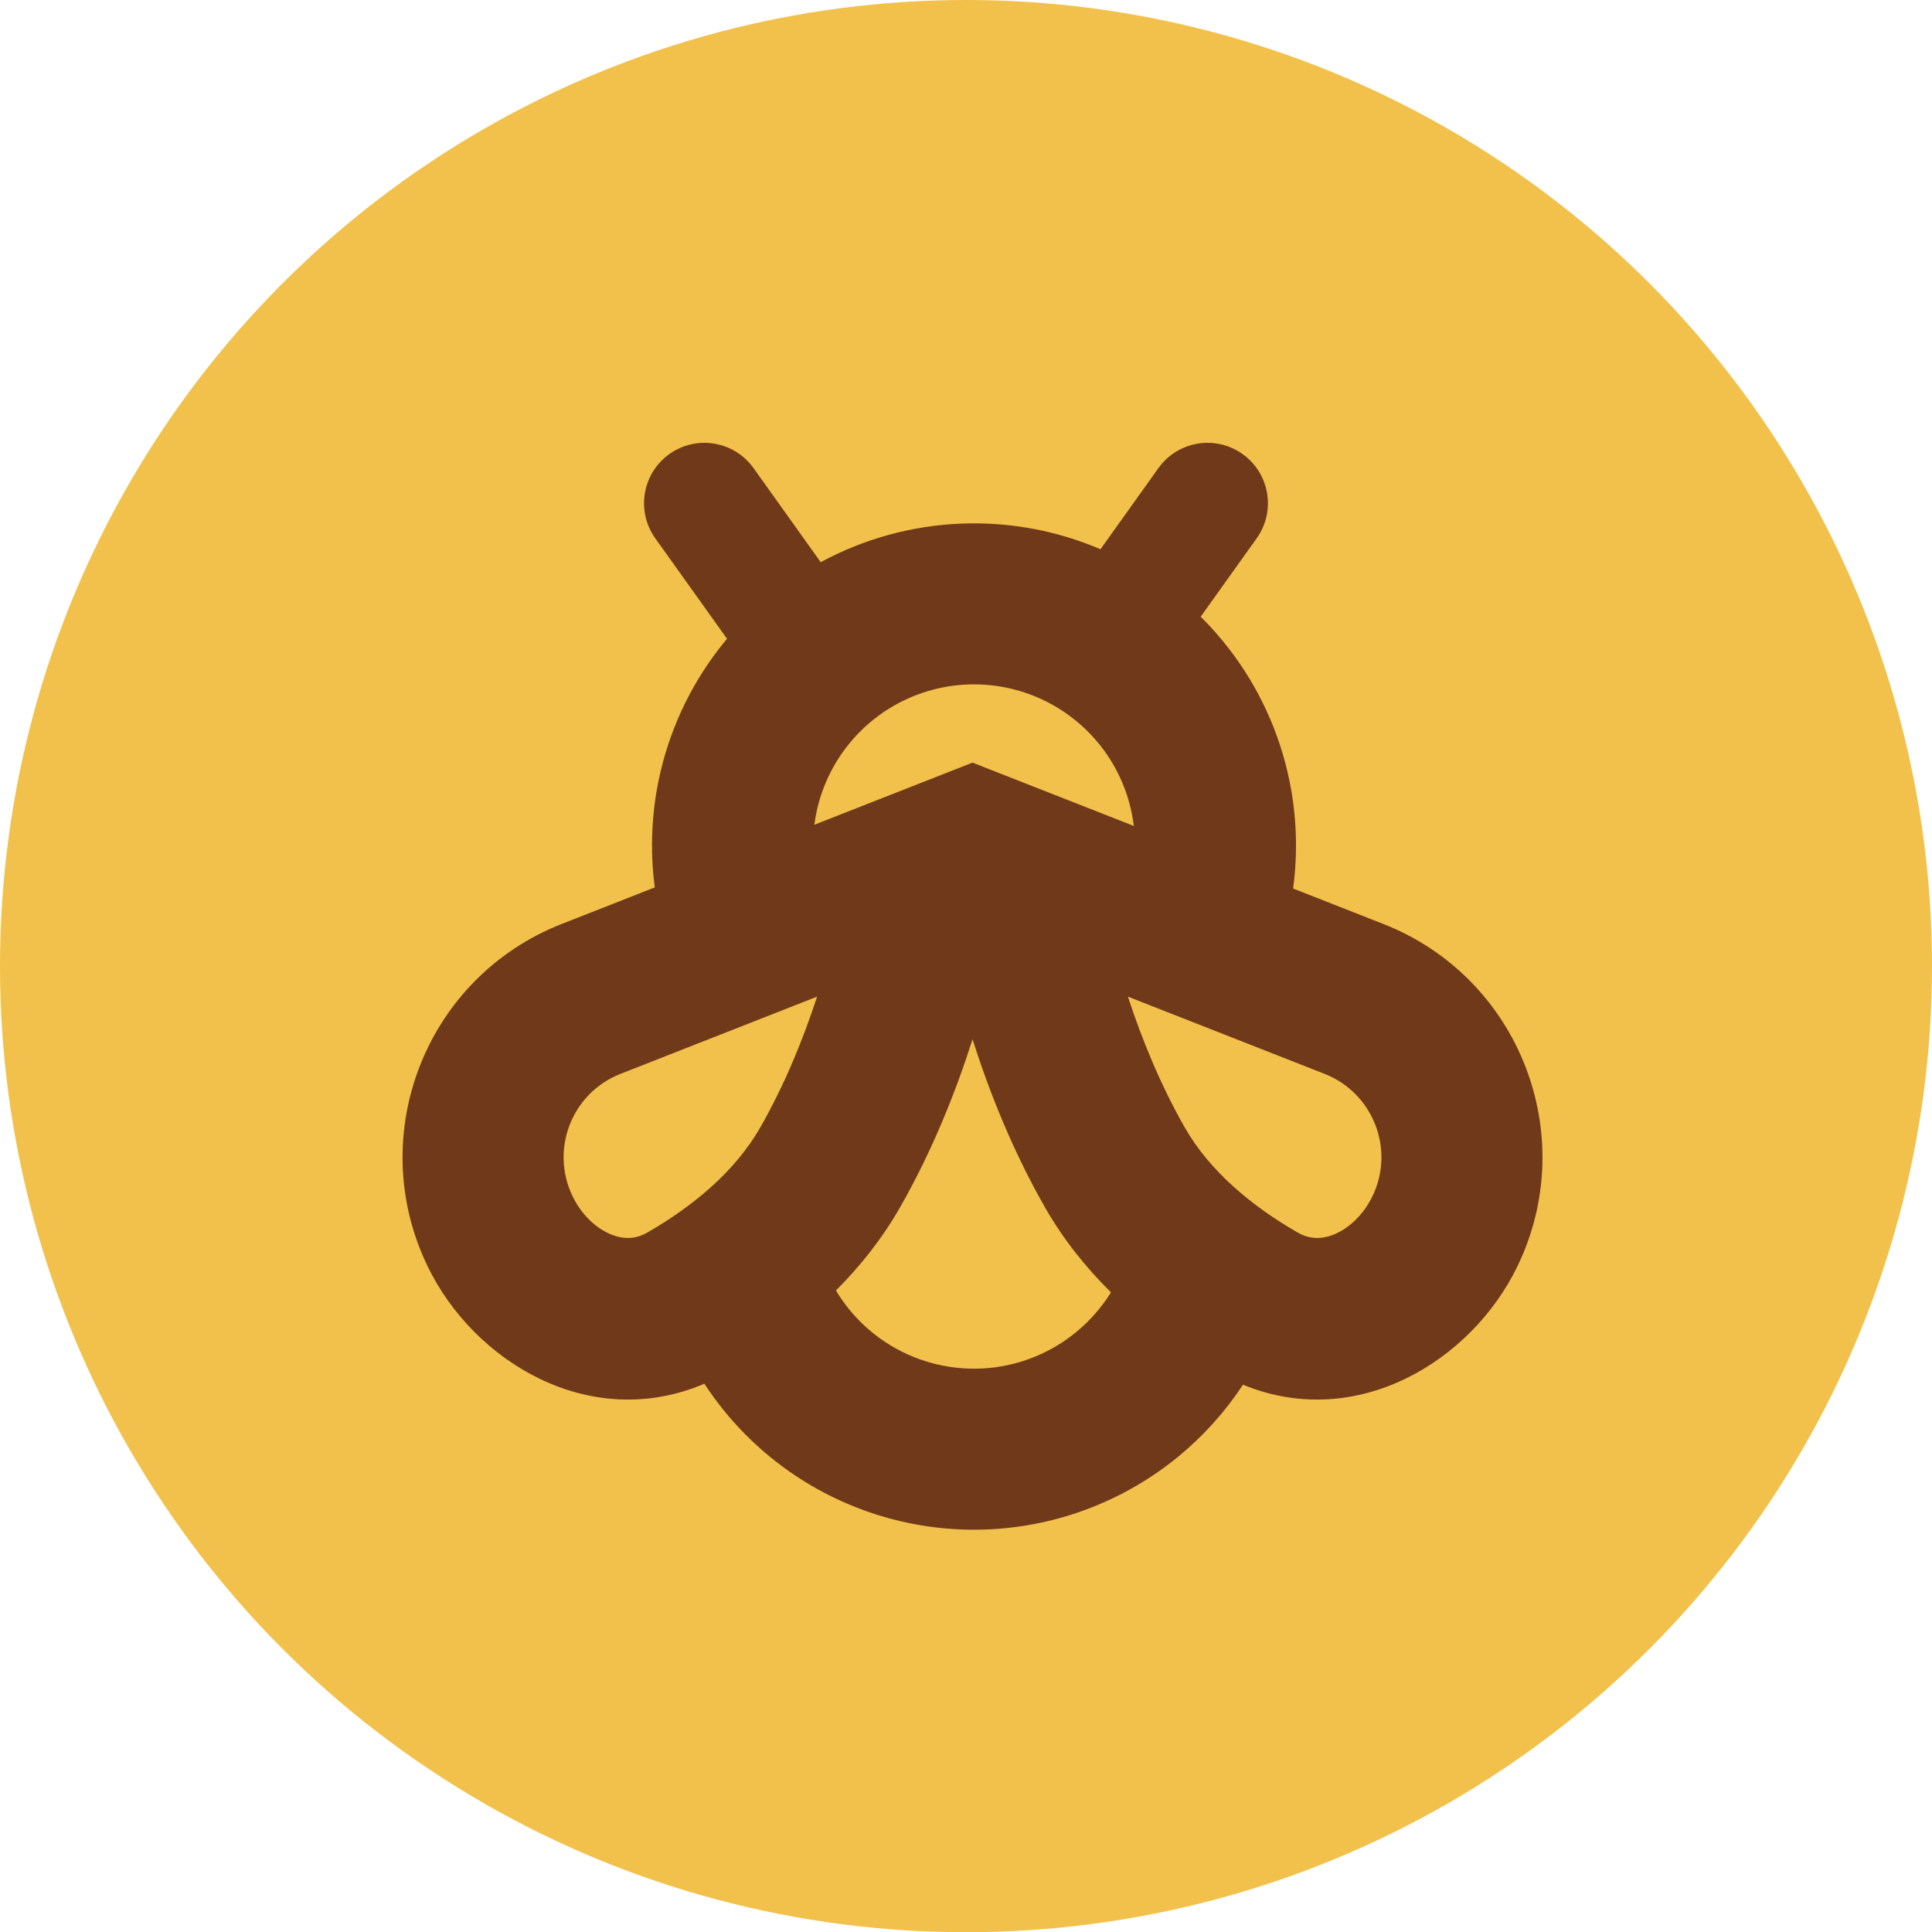
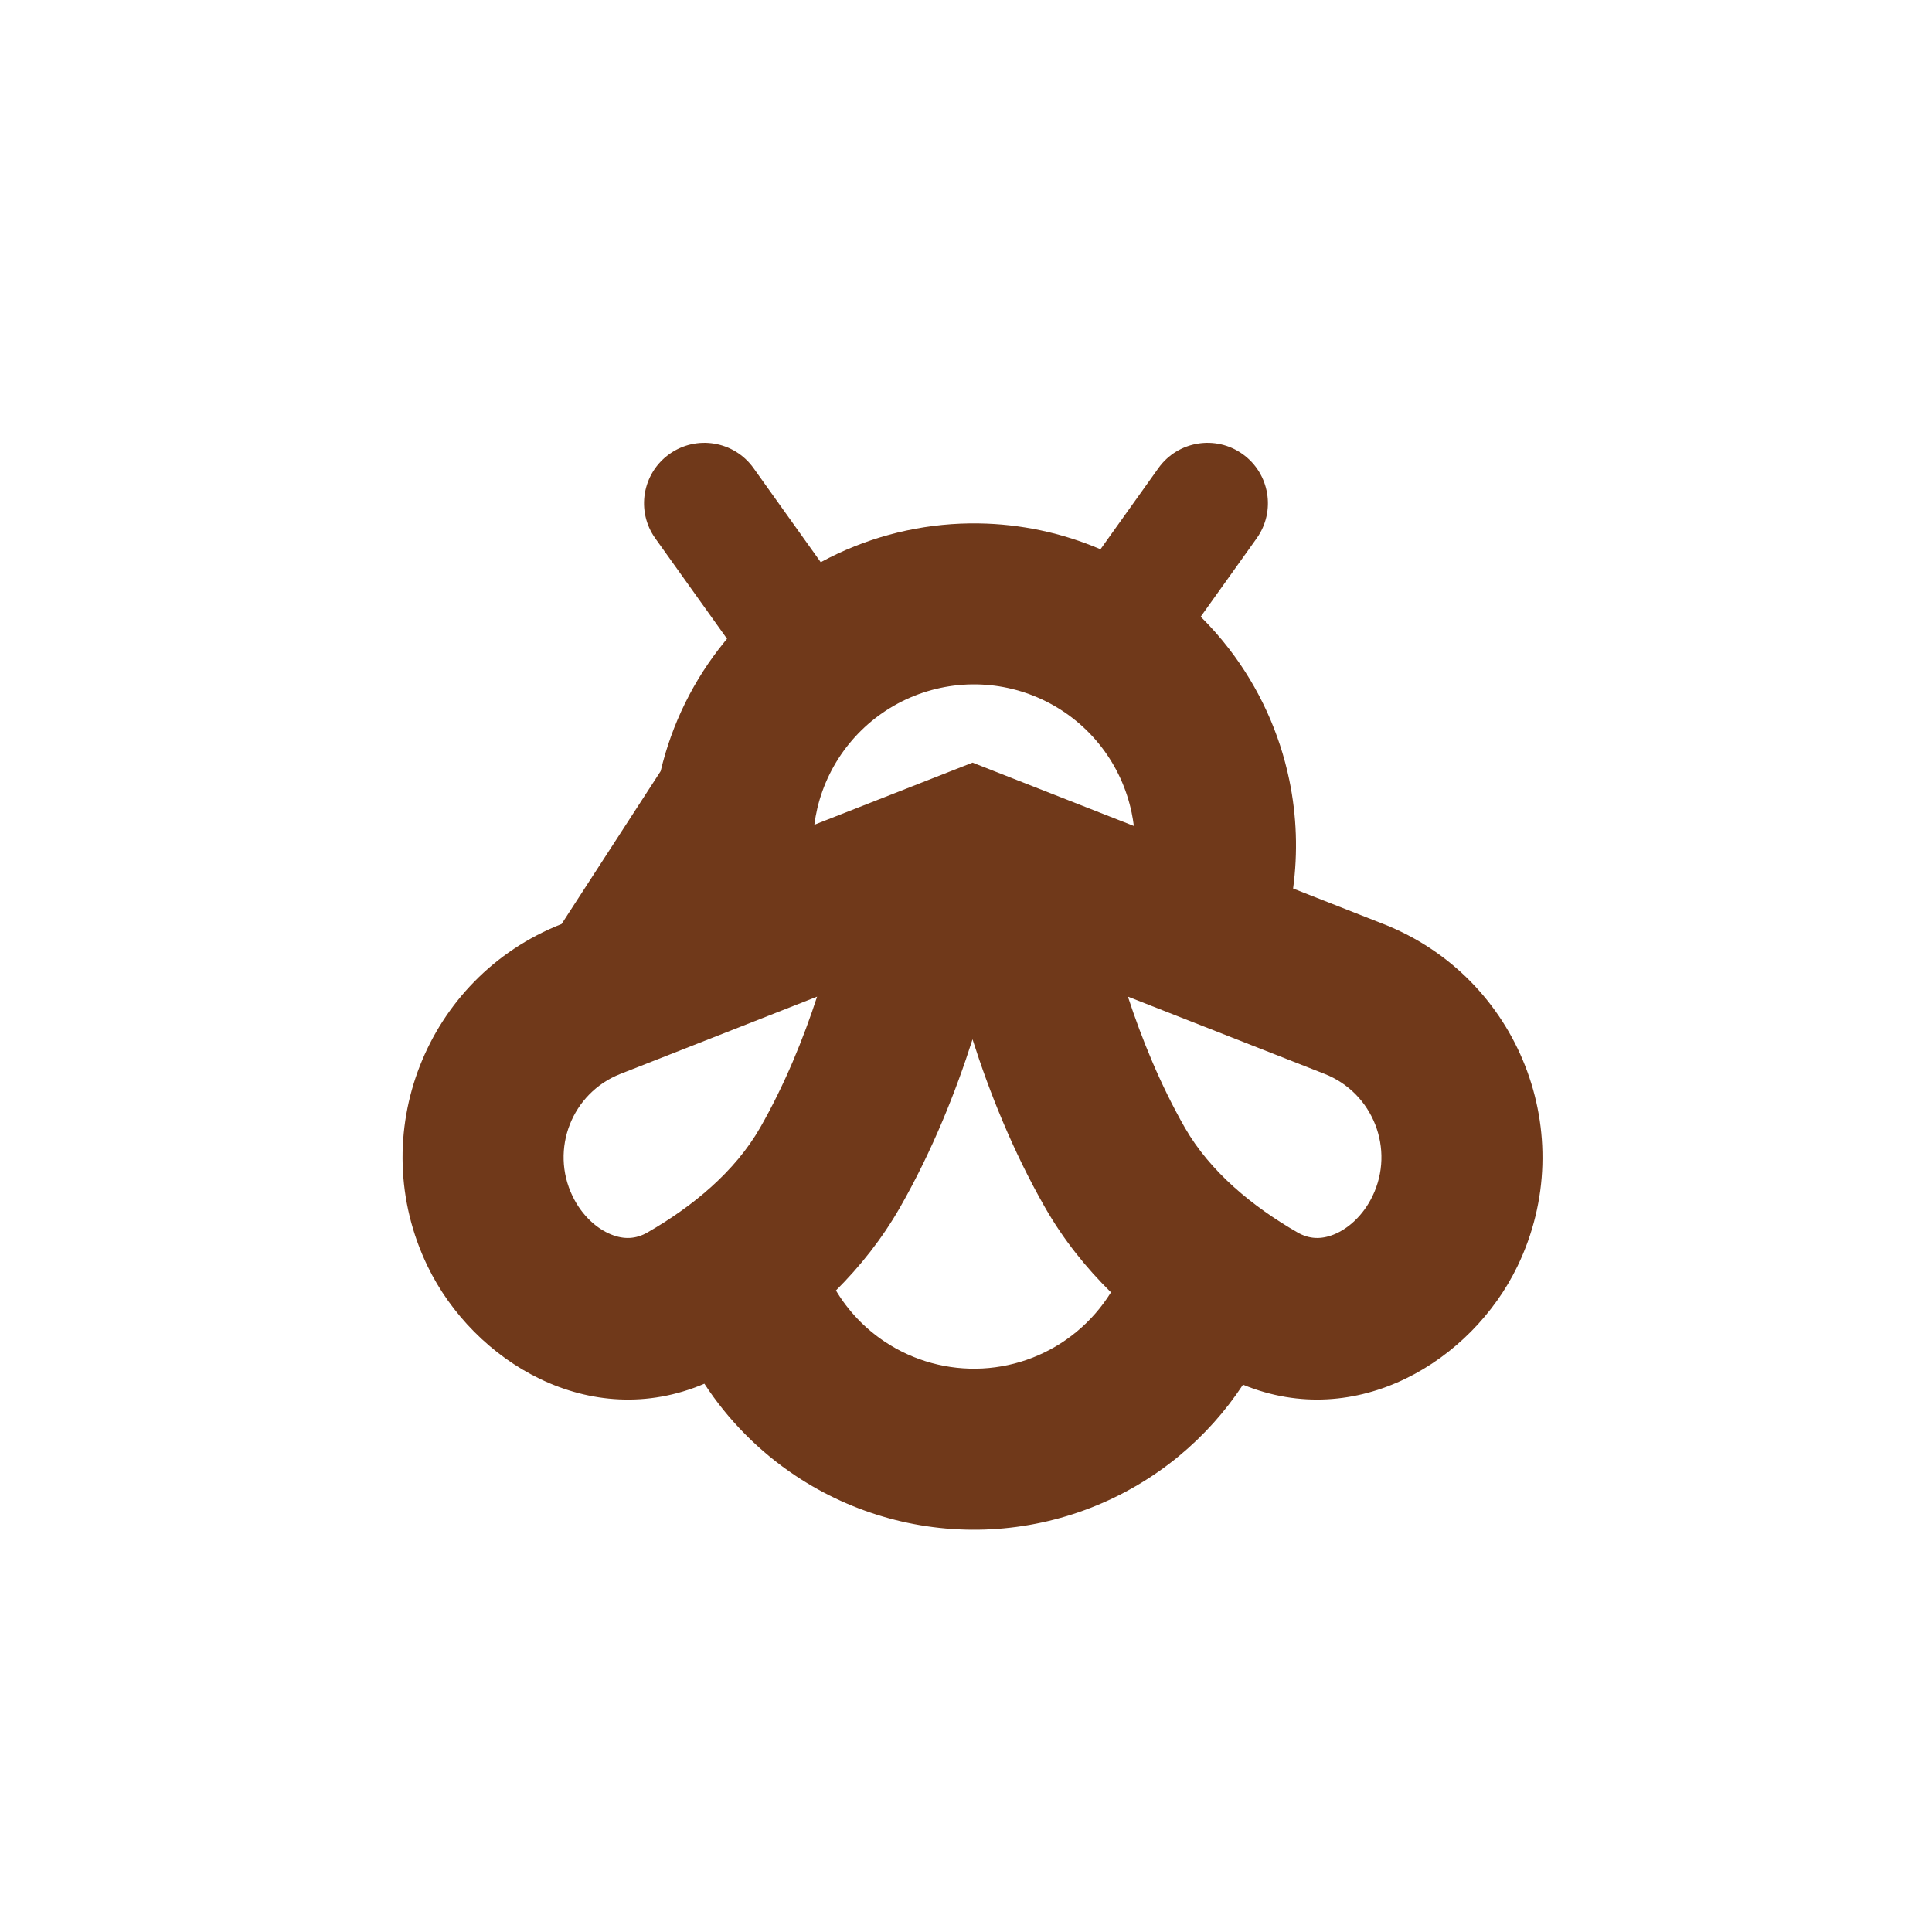
<svg xmlns="http://www.w3.org/2000/svg" width="56" height="56" viewBox="0 0 56 56" fill="none">
  <g id="Tokens">
-     <ellipse id="Ellipse 245" cx="28" cy="28.003" rx="28" ry="28.003" fill="#F2C14B" />
-     <path id="Union" fill-rule="evenodd" clip-rule="evenodd" d="M21.842 13.569C21.28 12.782 20.187 12.6 19.401 13.162C18.614 13.724 18.432 14.817 18.994 15.604L21.073 18.515C21.047 18.546 21.021 18.577 20.996 18.609C20.106 19.701 19.475 20.98 19.15 22.351C18.888 23.457 18.831 24.6 18.979 25.722L16.278 26.783C12.343 28.328 10.554 32.896 12.394 36.703C13.731 39.471 17.098 41.522 20.417 40.108C21.105 41.163 22.005 42.074 23.067 42.78C24.737 43.889 26.719 44.432 28.721 44.327C30.723 44.221 32.638 43.474 34.183 42.196C34.901 41.601 35.522 40.906 36.029 40.136C39.325 41.494 42.656 39.452 43.984 36.703C45.823 32.896 44.035 28.328 40.099 26.783L37.481 25.754C37.622 24.711 37.586 23.649 37.372 22.614C37.087 21.234 36.493 19.937 35.635 18.82C35.379 18.486 35.101 18.17 34.803 17.875L36.425 15.604C36.987 14.817 36.805 13.724 36.018 13.162C35.232 12.6 34.139 12.782 33.577 13.569L31.898 15.92C30.783 15.443 29.583 15.188 28.367 15.171C26.958 15.15 25.564 15.449 24.287 16.044C24.118 16.123 23.952 16.207 23.789 16.295L21.842 13.569ZM23.604 23.906L28.189 22.105L32.865 23.941C32.849 23.813 32.828 23.686 32.802 23.559C32.659 22.869 32.363 22.221 31.934 21.662C31.505 21.103 30.955 20.649 30.326 20.333C29.696 20.017 29.003 19.847 28.299 19.837C27.595 19.827 26.898 19.977 26.259 20.274C25.621 20.572 25.059 21.01 24.614 21.556C24.169 22.102 23.854 22.742 23.691 23.427C23.654 23.586 23.625 23.745 23.604 23.906ZM24.23 37.405C24.585 37.997 25.068 38.506 25.649 38.892C26.484 39.447 27.476 39.718 28.477 39.666C29.478 39.613 30.435 39.24 31.207 38.6C31.601 38.274 31.936 37.888 32.202 37.459C31.491 36.758 30.83 35.942 30.289 34.996C29.345 33.342 28.668 31.627 28.189 30.125C27.71 31.627 27.033 33.342 26.088 34.996C25.561 35.918 24.92 36.717 24.23 37.405ZM23.684 28.888C23.286 30.106 22.748 31.435 22.036 32.681C21.303 33.964 20.073 34.972 18.768 35.723C18.432 35.917 18.086 35.933 17.712 35.781C17.304 35.616 16.869 35.239 16.596 34.672C15.938 33.312 16.577 31.679 17.984 31.127L23.684 28.888ZM32.693 28.888C33.092 30.106 33.63 31.435 34.341 32.681C35.075 33.964 36.304 34.972 37.609 35.723C37.946 35.917 38.292 35.933 38.666 35.781C39.074 35.616 39.508 35.239 39.782 34.672C40.44 33.312 39.8 31.679 38.394 31.127L32.693 28.888Z" fill="#70391A" />
+     <path id="Union" fill-rule="evenodd" clip-rule="evenodd" d="M21.842 13.569C21.28 12.782 20.187 12.6 19.401 13.162C18.614 13.724 18.432 14.817 18.994 15.604L21.073 18.515C21.047 18.546 21.021 18.577 20.996 18.609C20.106 19.701 19.475 20.98 19.15 22.351L16.278 26.783C12.343 28.328 10.554 32.896 12.394 36.703C13.731 39.471 17.098 41.522 20.417 40.108C21.105 41.163 22.005 42.074 23.067 42.78C24.737 43.889 26.719 44.432 28.721 44.327C30.723 44.221 32.638 43.474 34.183 42.196C34.901 41.601 35.522 40.906 36.029 40.136C39.325 41.494 42.656 39.452 43.984 36.703C45.823 32.896 44.035 28.328 40.099 26.783L37.481 25.754C37.622 24.711 37.586 23.649 37.372 22.614C37.087 21.234 36.493 19.937 35.635 18.82C35.379 18.486 35.101 18.17 34.803 17.875L36.425 15.604C36.987 14.817 36.805 13.724 36.018 13.162C35.232 12.6 34.139 12.782 33.577 13.569L31.898 15.92C30.783 15.443 29.583 15.188 28.367 15.171C26.958 15.15 25.564 15.449 24.287 16.044C24.118 16.123 23.952 16.207 23.789 16.295L21.842 13.569ZM23.604 23.906L28.189 22.105L32.865 23.941C32.849 23.813 32.828 23.686 32.802 23.559C32.659 22.869 32.363 22.221 31.934 21.662C31.505 21.103 30.955 20.649 30.326 20.333C29.696 20.017 29.003 19.847 28.299 19.837C27.595 19.827 26.898 19.977 26.259 20.274C25.621 20.572 25.059 21.01 24.614 21.556C24.169 22.102 23.854 22.742 23.691 23.427C23.654 23.586 23.625 23.745 23.604 23.906ZM24.23 37.405C24.585 37.997 25.068 38.506 25.649 38.892C26.484 39.447 27.476 39.718 28.477 39.666C29.478 39.613 30.435 39.24 31.207 38.6C31.601 38.274 31.936 37.888 32.202 37.459C31.491 36.758 30.83 35.942 30.289 34.996C29.345 33.342 28.668 31.627 28.189 30.125C27.71 31.627 27.033 33.342 26.088 34.996C25.561 35.918 24.92 36.717 24.23 37.405ZM23.684 28.888C23.286 30.106 22.748 31.435 22.036 32.681C21.303 33.964 20.073 34.972 18.768 35.723C18.432 35.917 18.086 35.933 17.712 35.781C17.304 35.616 16.869 35.239 16.596 34.672C15.938 33.312 16.577 31.679 17.984 31.127L23.684 28.888ZM32.693 28.888C33.092 30.106 33.63 31.435 34.341 32.681C35.075 33.964 36.304 34.972 37.609 35.723C37.946 35.917 38.292 35.933 38.666 35.781C39.074 35.616 39.508 35.239 39.782 34.672C40.44 33.312 39.8 31.679 38.394 31.127L32.693 28.888Z" fill="#70391A" />
  </g>
</svg>